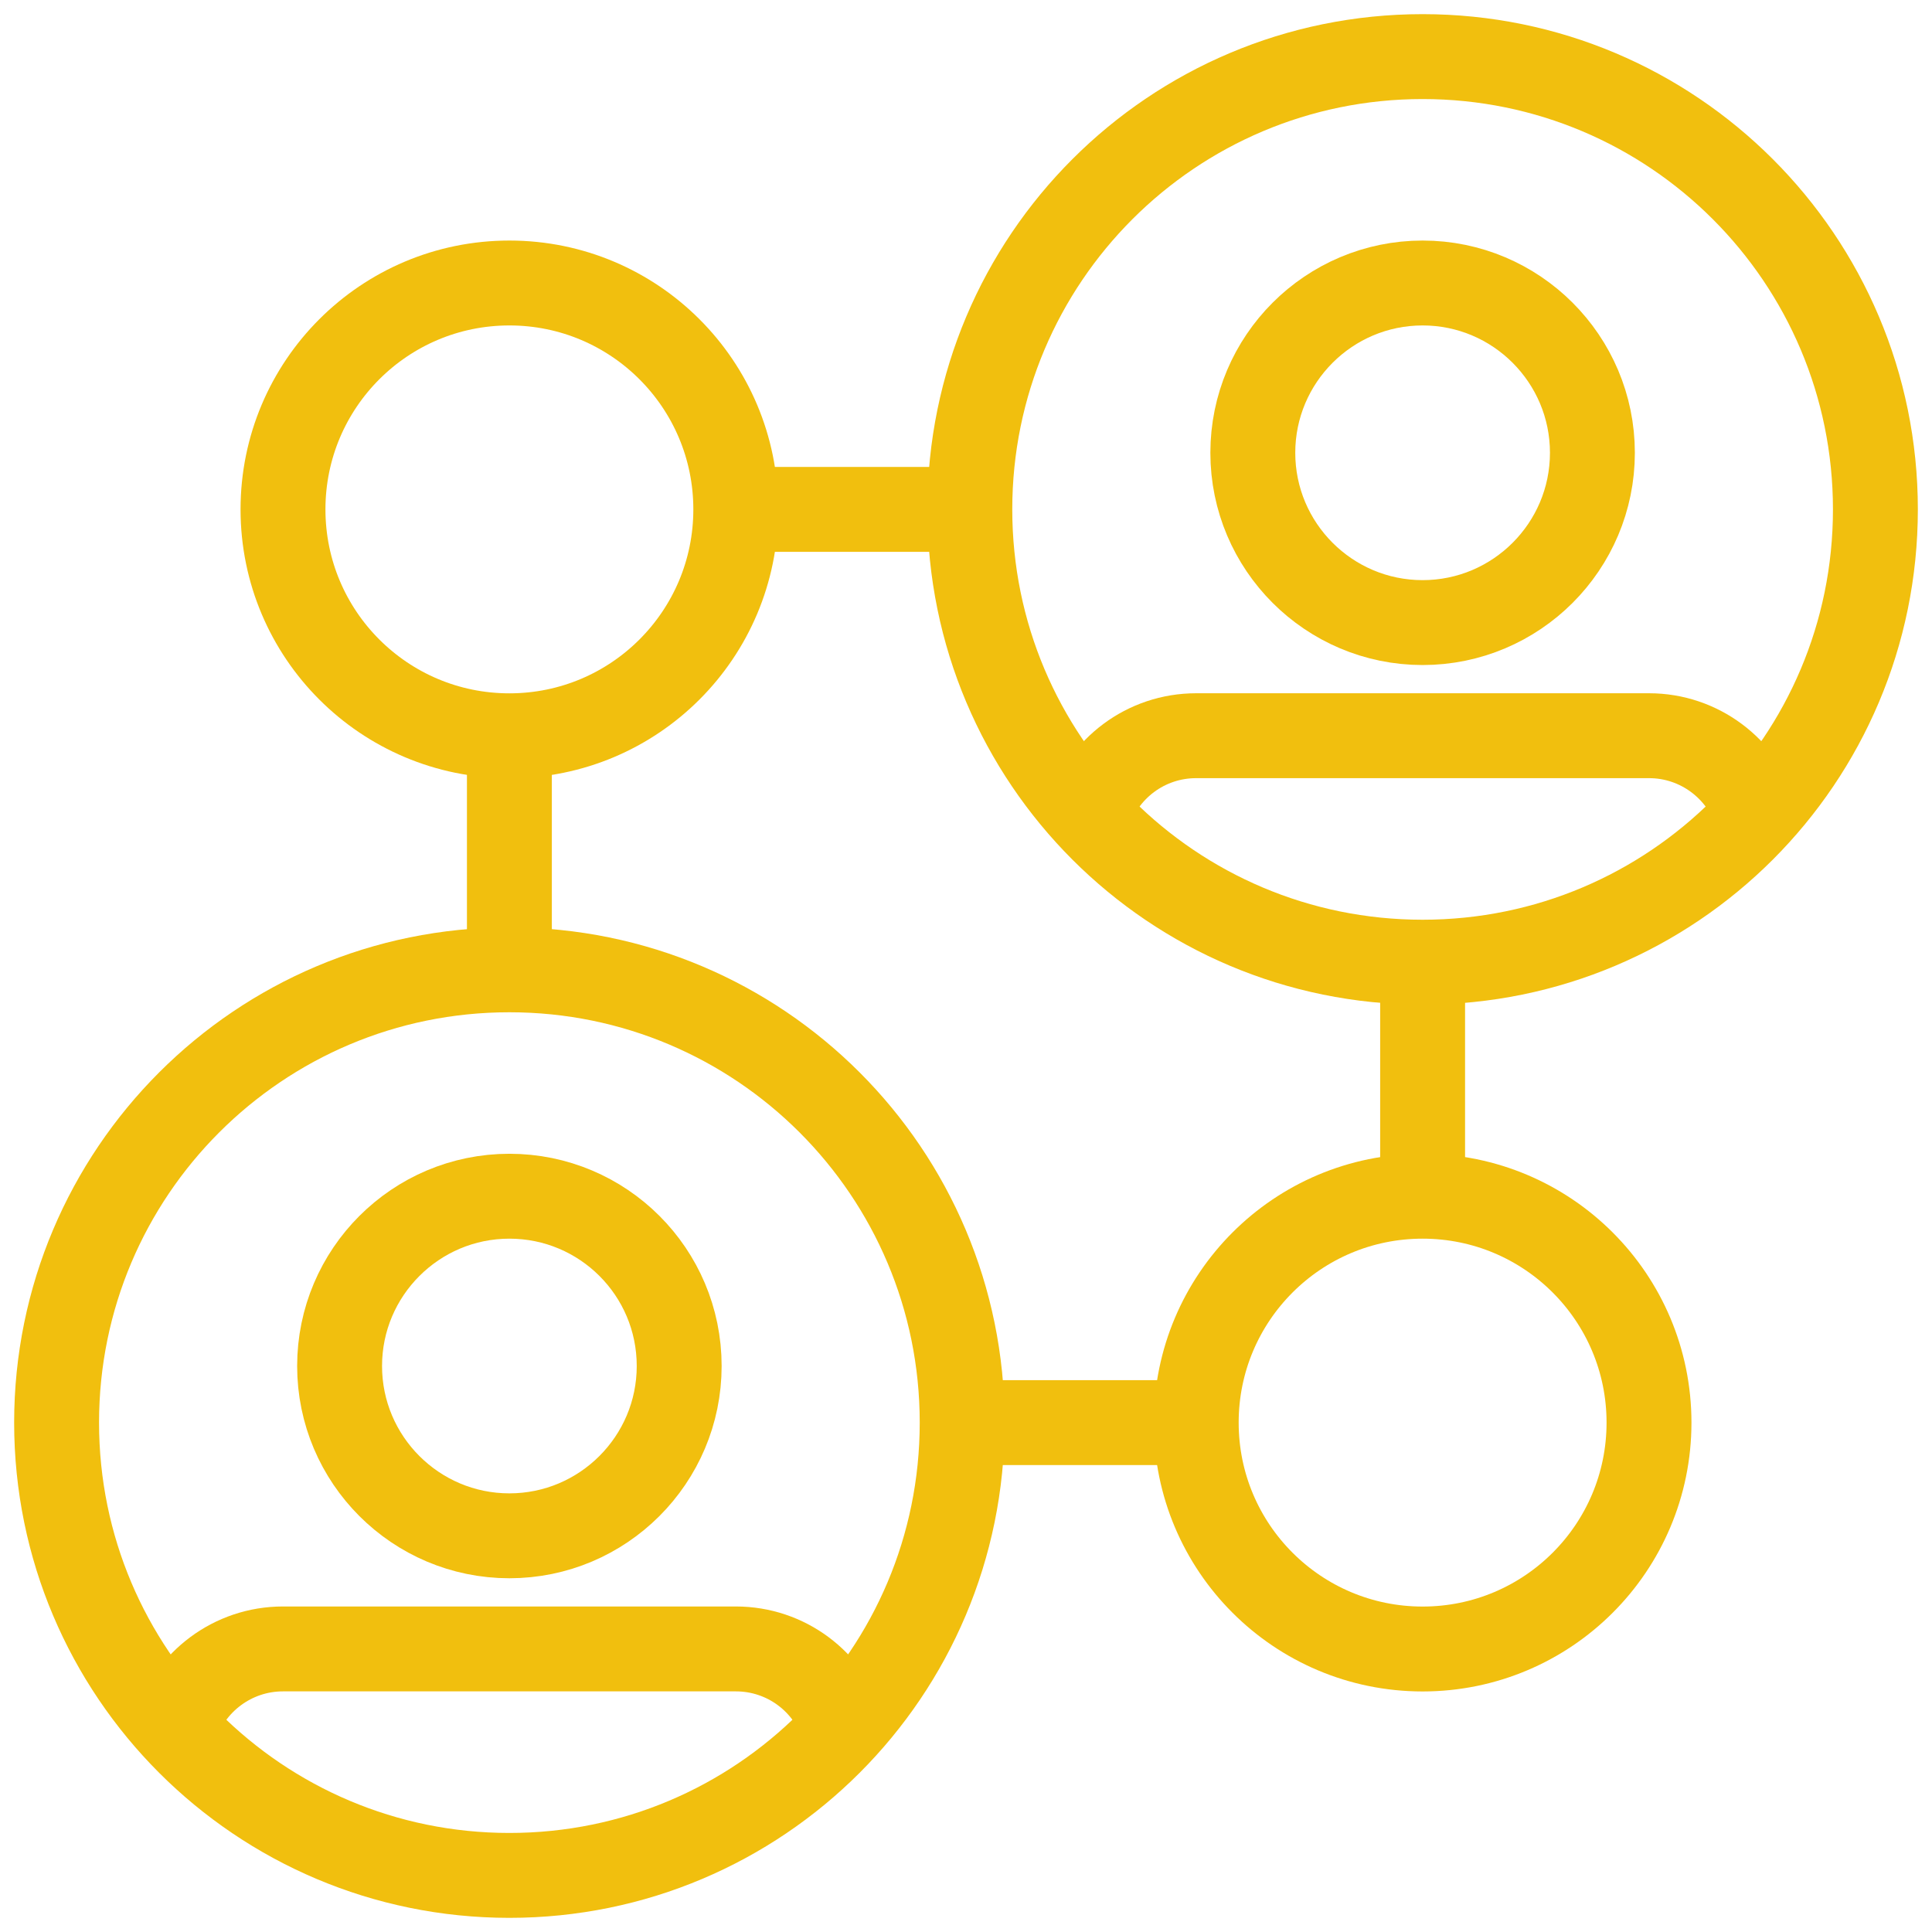
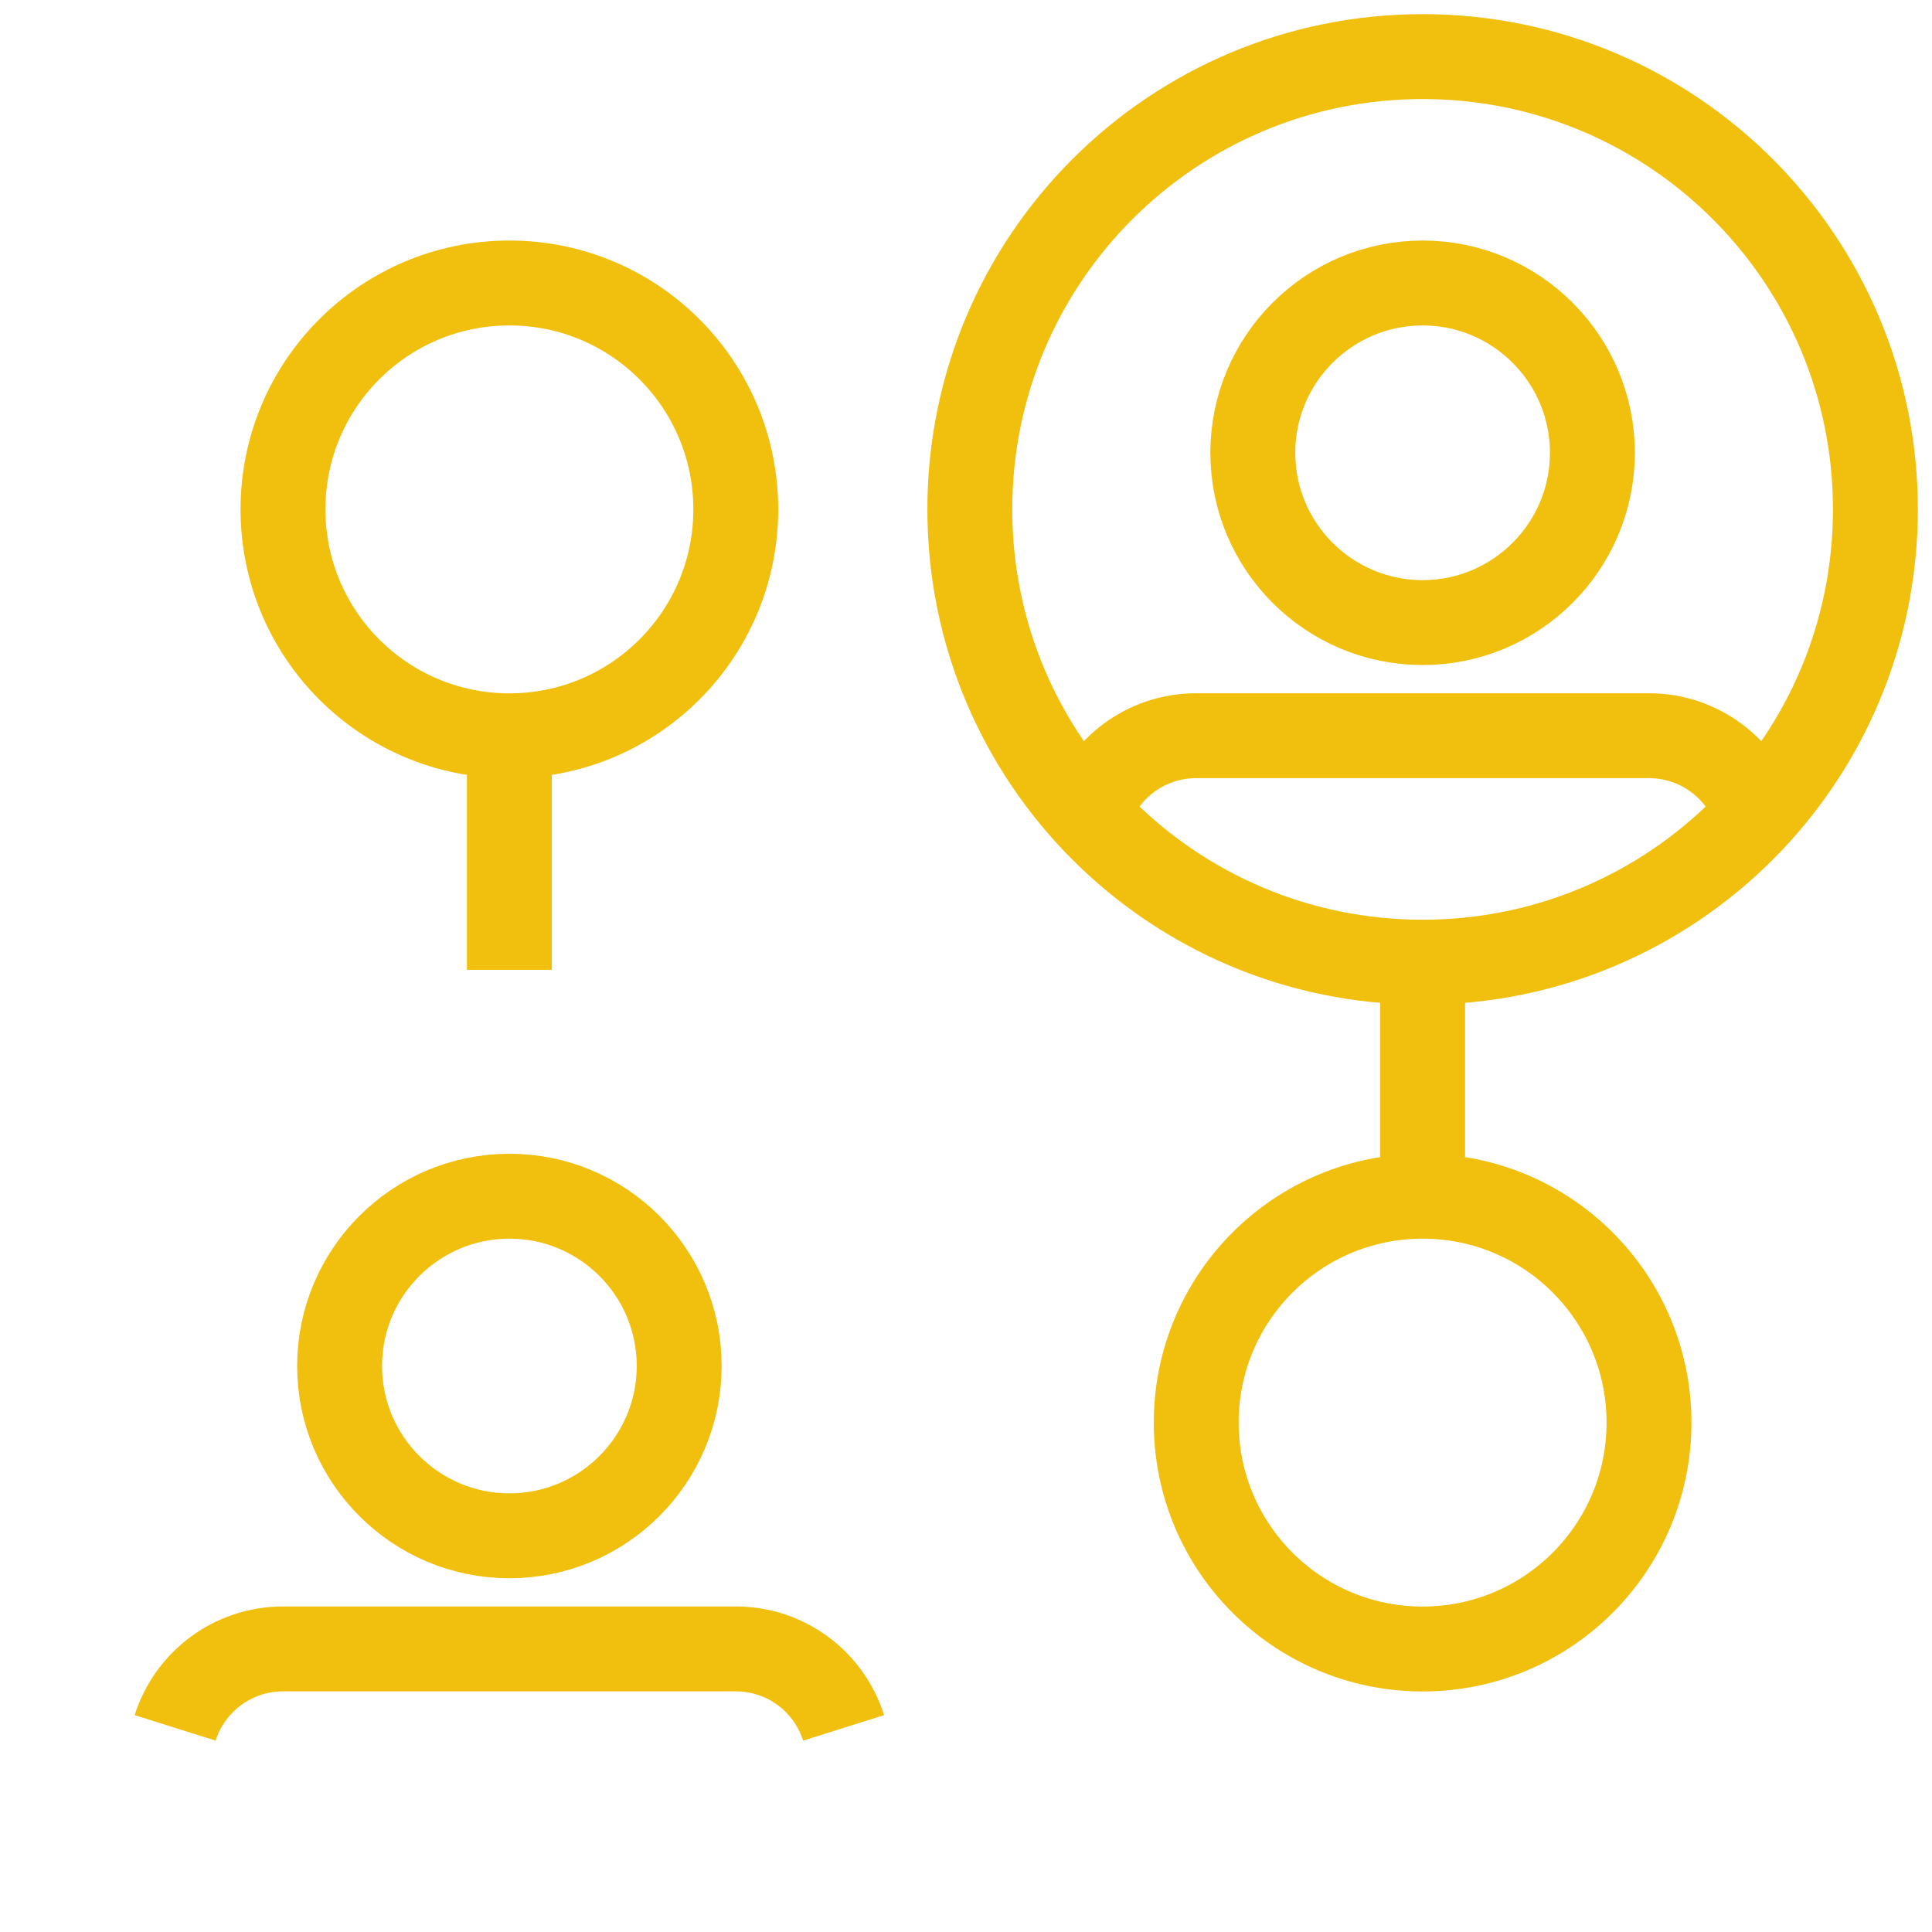
<svg xmlns="http://www.w3.org/2000/svg" version="1.1" id="svg4443" x="0px" y="0px" viewBox="0 0 682.7 682.7" style="enable-background:new 0 0 682.7 682.7;" xml:space="preserve">
  <style type="text/css">
	.st0{fill:none;}
	.st1{fill:none;stroke:#F1BF0E;stroke-width:30;stroke-miterlimit:13.333;}
</style>
  <rect y="0" class="st0" width="682.7" height="682.7" />
  <g id="g4453">
    <g id="g4459" transform="translate(422,392)">
      <path id="path4461" class="st1" d="M140.7-232c0,33.1-26.9,60-60,60s-60-26.9-60-60s26.9-60,60-60S140.7-265.1,140.7-232z" />
    </g>
    <g id="g4463" transform="translate(46.395,54.071)">
      <path id="path4465" class="st1" d="M15.5,556.5c5.1-16.2,20.3-27.9,38.1-27.9h160c17.9,0,33,11.7,38.1,27.9" />
    </g>
    <g id="g4467" transform="translate(180,150)">
      <path id="path4469" class="st1" d="M60,332.7c0,33.1-26.9,60-60,60s-60-26.9-60-60s26.9-60,60-60S60,299.5,60,332.7z" />
    </g>
    <g id="g4471" transform="translate(255,135)">
-       <path id="path4473" class="st1" d="M85,367.7c0,88.4-71.6,160-160,160s-160-71.6-160-160s71.6-160,160-160S85,279.3,85,367.7z" />
-     </g>
+       </g>
    <g id="g4475" transform="translate(195,377)">
      <path id="path4477" class="st1" d="M65-197c0,44.2-35.8,80-80,80s-80-35.8-80-80s35.8-80,80-80S65-241.2,65-197z" />
    </g>
    <g id="g4479" transform="translate(497,377)">
      <path id="path4481" class="st1" d="M165.7-197c0,88.4-71.6,160-160,160s-160-71.6-160-160s71.6-160,160-160S165.7-285.4,165.7-197    z" />
    </g>
    <g id="g4483" transform="translate(437,135)">
      <path id="path4485" class="st1" d="M145.7,367.7c0,44.2-35.8,80-80,80s-80-35.8-80-80s35.8-80,80-80S145.7,323.5,145.7,367.7z" />
    </g>
    <g id="g4487" transform="translate(317,135)">
-       <path id="path4489" class="st1" d="M105.7,367.7H23" />
-     </g>
+       </g>
    <g id="g4491" transform="translate(135,255)">
      <path id="path4493" class="st1" d="M45,87.7V5" />
    </g>
    <g id="g4495" transform="translate(195,377)">
-       <path id="path4497" class="st1" d="M65-197h82.7" />
-     </g>
+       </g>
    <g id="g4499" transform="translate(465.604,296.071)">
      <path id="path4501" class="st1" d="M155.2-8.2c-5.1-16.2-20.3-27.9-38.1-27.9h-160c-17.9,0-33,11.7-38.1,27.9" />
    </g>
    <g id="g4503" transform="translate(377,257)">
      <path id="path4505" class="st1" d="M125.7,83v82.7" />
    </g>
  </g>
</svg>